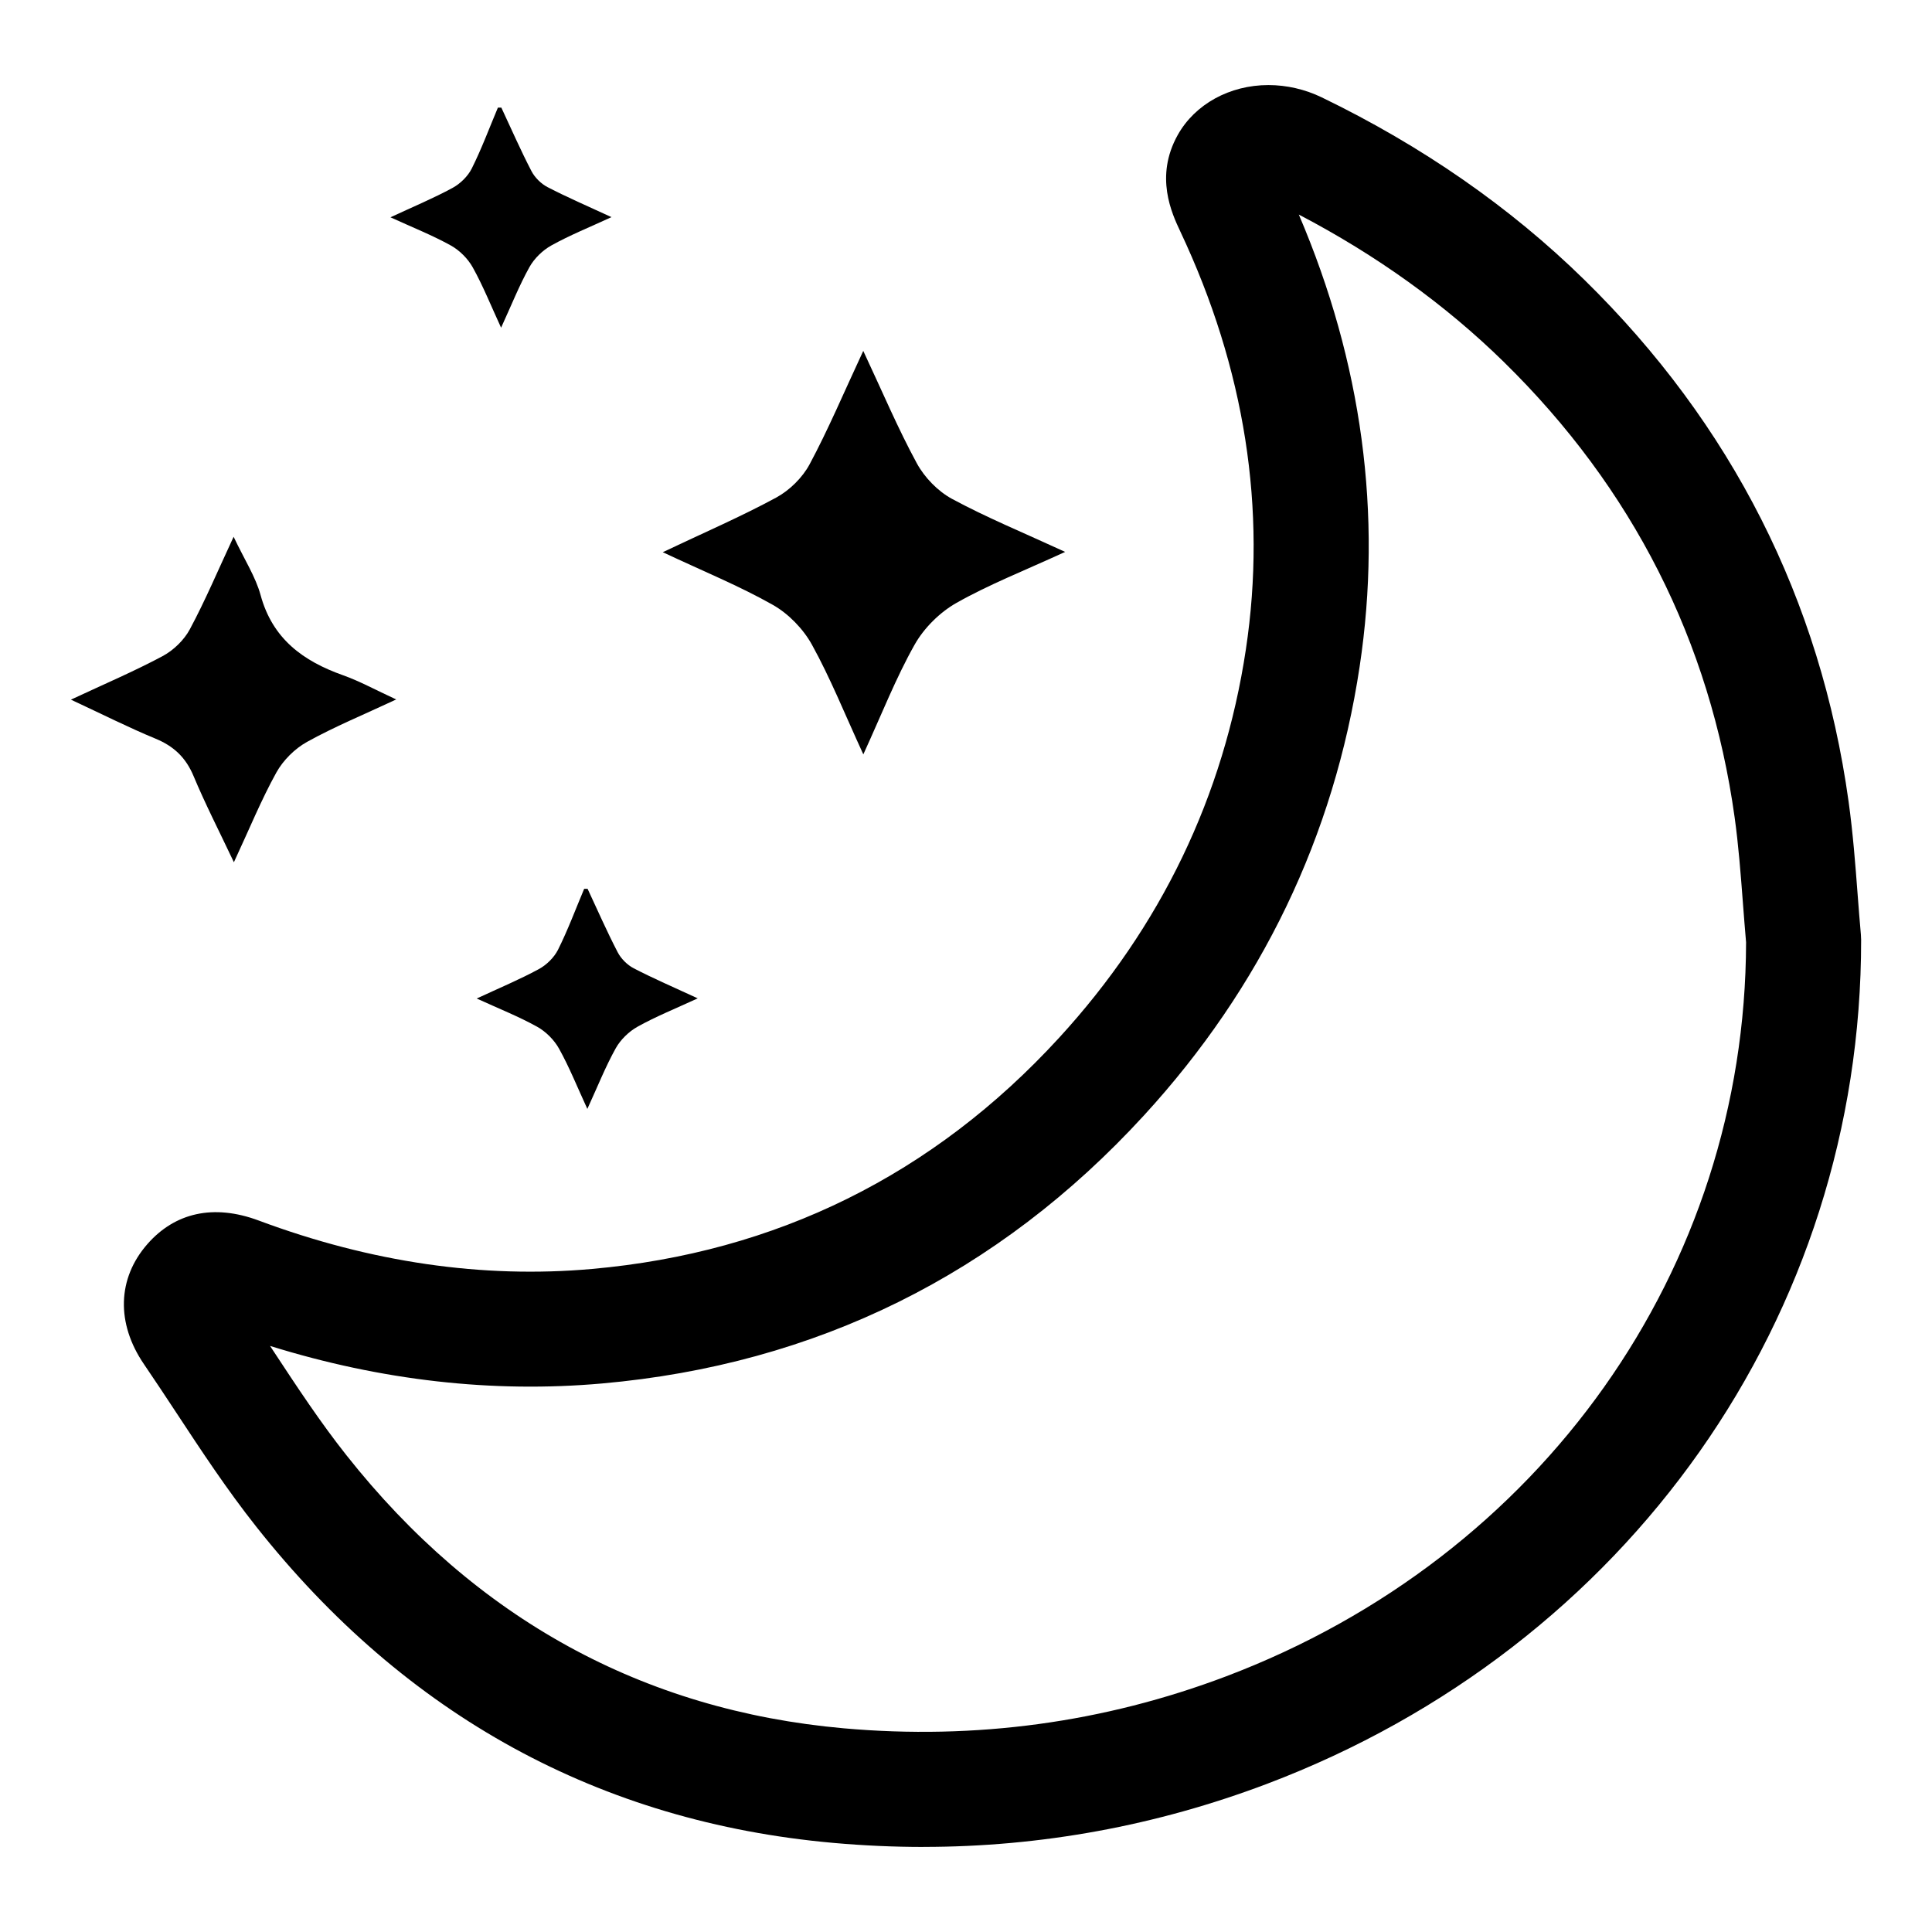
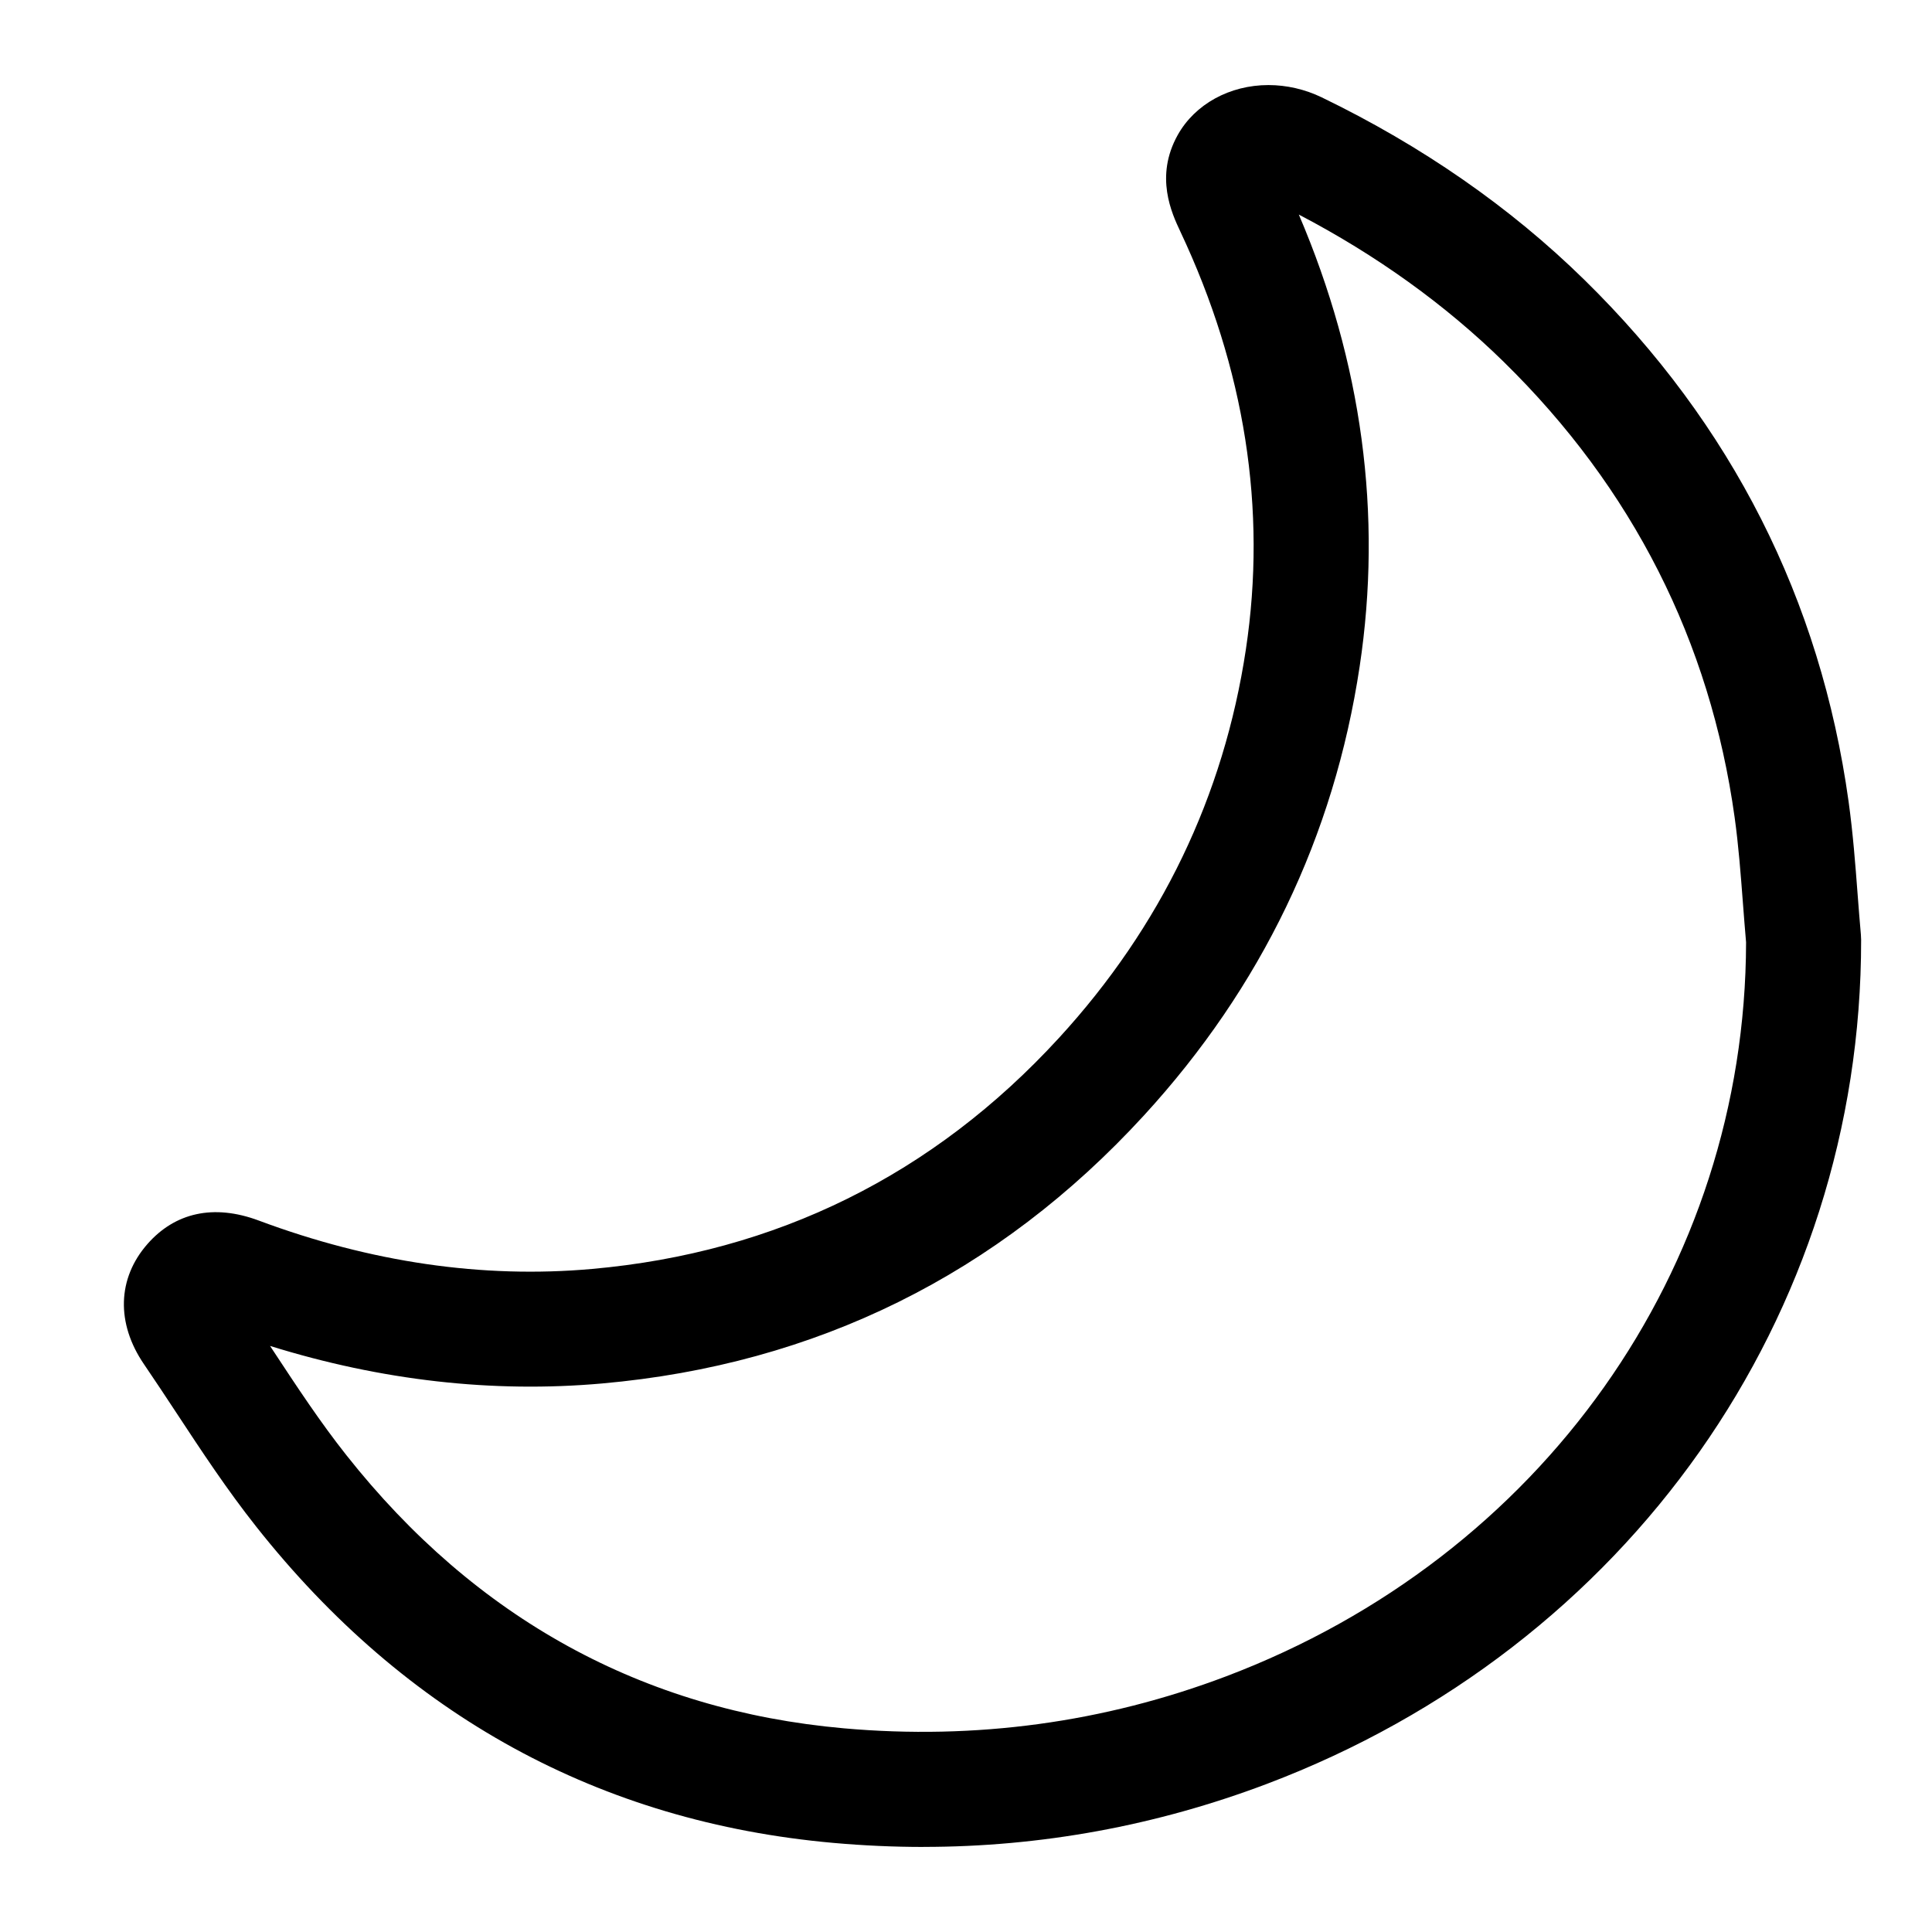
<svg xmlns="http://www.w3.org/2000/svg" fill="#000000" width="800px" height="800px" version="1.1" viewBox="144 144 512 512">
  <g>
    <path d="m388.73 633.46c-7.863 0-15.887-0.363-23.852-1.07-61.883-5.512-113.36-33.715-152.98-83.82-7.715-9.746-14.508-20.059-21.074-30.039-2.867-4.344-5.723-8.691-8.66-12.988-7.422-10.855-7.078-22.773 0.922-31.875 7.219-8.227 17.422-10.715 29.504-6.203 29.684 11.074 59.348 15.398 88.238 12.824 48.871-4.328 90.527-24.93 123.82-61.238 27.008-29.449 43.676-64.086 49.523-102.95 5.598-37.148-0.25-74.422-17.383-110.77-2.242-4.769-6.832-14.531-0.676-25.559 4.566-8.164 13.777-13.227 24.035-13.227 4.824 0 9.707 1.125 14.105 3.25 26.559 12.848 49.988 29.109 69.613 48.352 39.039 38.258 62.598 84.781 70.031 138.27 1.156 8.336 1.793 16.648 2.402 24.688 0.27 3.535 0.543 7.07 0.859 10.598l0.062 1.34c0.102 99.637-61.707 187.45-157.49 223.71-29.277 11.074-59.883 16.695-91 16.695zm-173.16-132.77c0.234 0.355 0.473 0.715 0.707 1.07 6.496 9.871 12.633 19.184 19.531 27.891 34.227 43.281 78.57 67.637 131.79 72.367 34.898 3.109 68.992-1.527 101.33-13.77 83.594-31.652 137.62-107.96 137.8-194.53-0.301-3.434-0.566-6.863-0.828-10.297-0.605-7.918-1.172-15.406-2.203-22.805-6.481-46.664-27.062-87.277-61.18-120.71-15.469-15.16-33.715-28.277-54.316-39.047 16.773 39.242 22.191 79.477 16.121 119.77-6.769 44.973-26.008 85.012-57.199 119.01-38.59 42.082-86.898 65.977-143.59 70.996-28.984 2.566-58.504-0.781-87.961-9.949z" />
-     <path d="m276.86 172.52c2.629 5.621 5.117 11.312 7.973 16.809 0.891 1.715 2.551 3.371 4.266 4.258 5.227 2.715 10.645 5.039 16.949 7.957-5.809 2.684-11.035 4.777-15.918 7.496-2.312 1.281-4.535 3.441-5.816 5.738-2.707 4.856-4.769 10.078-7.519 16.066-2.684-5.824-4.777-11.074-7.504-15.973-1.289-2.312-3.481-4.512-5.793-5.801-4.856-2.699-10.059-4.754-16.02-7.484 6-2.793 11.352-5.023 16.43-7.777 2.062-1.117 4.078-3.078 5.117-5.156 2.613-5.227 4.652-10.738 6.926-16.137 0.305 0.004 0.605 0.004 0.91 0.004z" />
-     <path d="m299.72 379.55c2.629 5.621 5.117 11.312 7.973 16.809 0.891 1.715 2.551 3.371 4.266 4.258 5.227 2.715 10.645 5.039 16.949 7.957-5.809 2.684-11.035 4.777-15.918 7.496-2.312 1.281-4.535 3.441-5.816 5.738-2.707 4.856-4.769 10.078-7.519 16.066-2.684-5.824-4.777-11.074-7.504-15.973-1.289-2.312-3.481-4.512-5.793-5.801-4.856-2.699-10.059-4.754-16.02-7.484 6-2.793 11.352-5.023 16.43-7.777 2.062-1.117 4.078-3.078 5.117-5.156 2.613-5.227 4.652-10.738 6.926-16.137 0.301 0.004 0.602 0.004 0.91 0.004z" />
-     <path d="m372.79 343.92c-4.969-10.801-8.738-20.246-13.625-29.078-2.32-4.195-6.211-8.203-10.375-10.555-8.809-4.984-18.262-8.832-29.156-13.949 11.02-5.227 20.781-9.438 30.086-14.484 3.535-1.922 6.934-5.273 8.832-8.809 4.93-9.188 8.996-18.844 14.219-30.055 5.102 10.879 9.188 20.578 14.191 29.781 2.047 3.762 5.559 7.391 9.305 9.422 9.133 4.938 18.789 8.902 30.008 14.066-10.73 4.938-20.113 8.605-28.805 13.516-4.426 2.504-8.605 6.66-11.09 11.074-4.945 8.77-8.629 18.223-13.59 29.07z" />
-     <path d="m205.91 286.25c2.906 6.141 5.816 10.578 7.148 15.453 3.156 11.594 11.25 17.484 21.852 21.246 4.394 1.559 8.516 3.848 14.09 6.414-8.582 4.016-16.336 7.203-23.625 11.242-3.242 1.793-6.328 4.863-8.133 8.109-3.992 7.203-7.117 14.887-11.258 23.789-3.922-8.289-7.598-15.445-10.691-22.844-2.039-4.879-5.219-7.902-10.066-9.902-7.172-2.961-14.113-6.473-22.434-10.344 8.863-4.141 16.758-7.504 24.293-11.531 2.883-1.543 5.684-4.242 7.219-7.109 4.078-7.598 7.441-15.578 11.605-24.523z" />
  </g>
</svg>